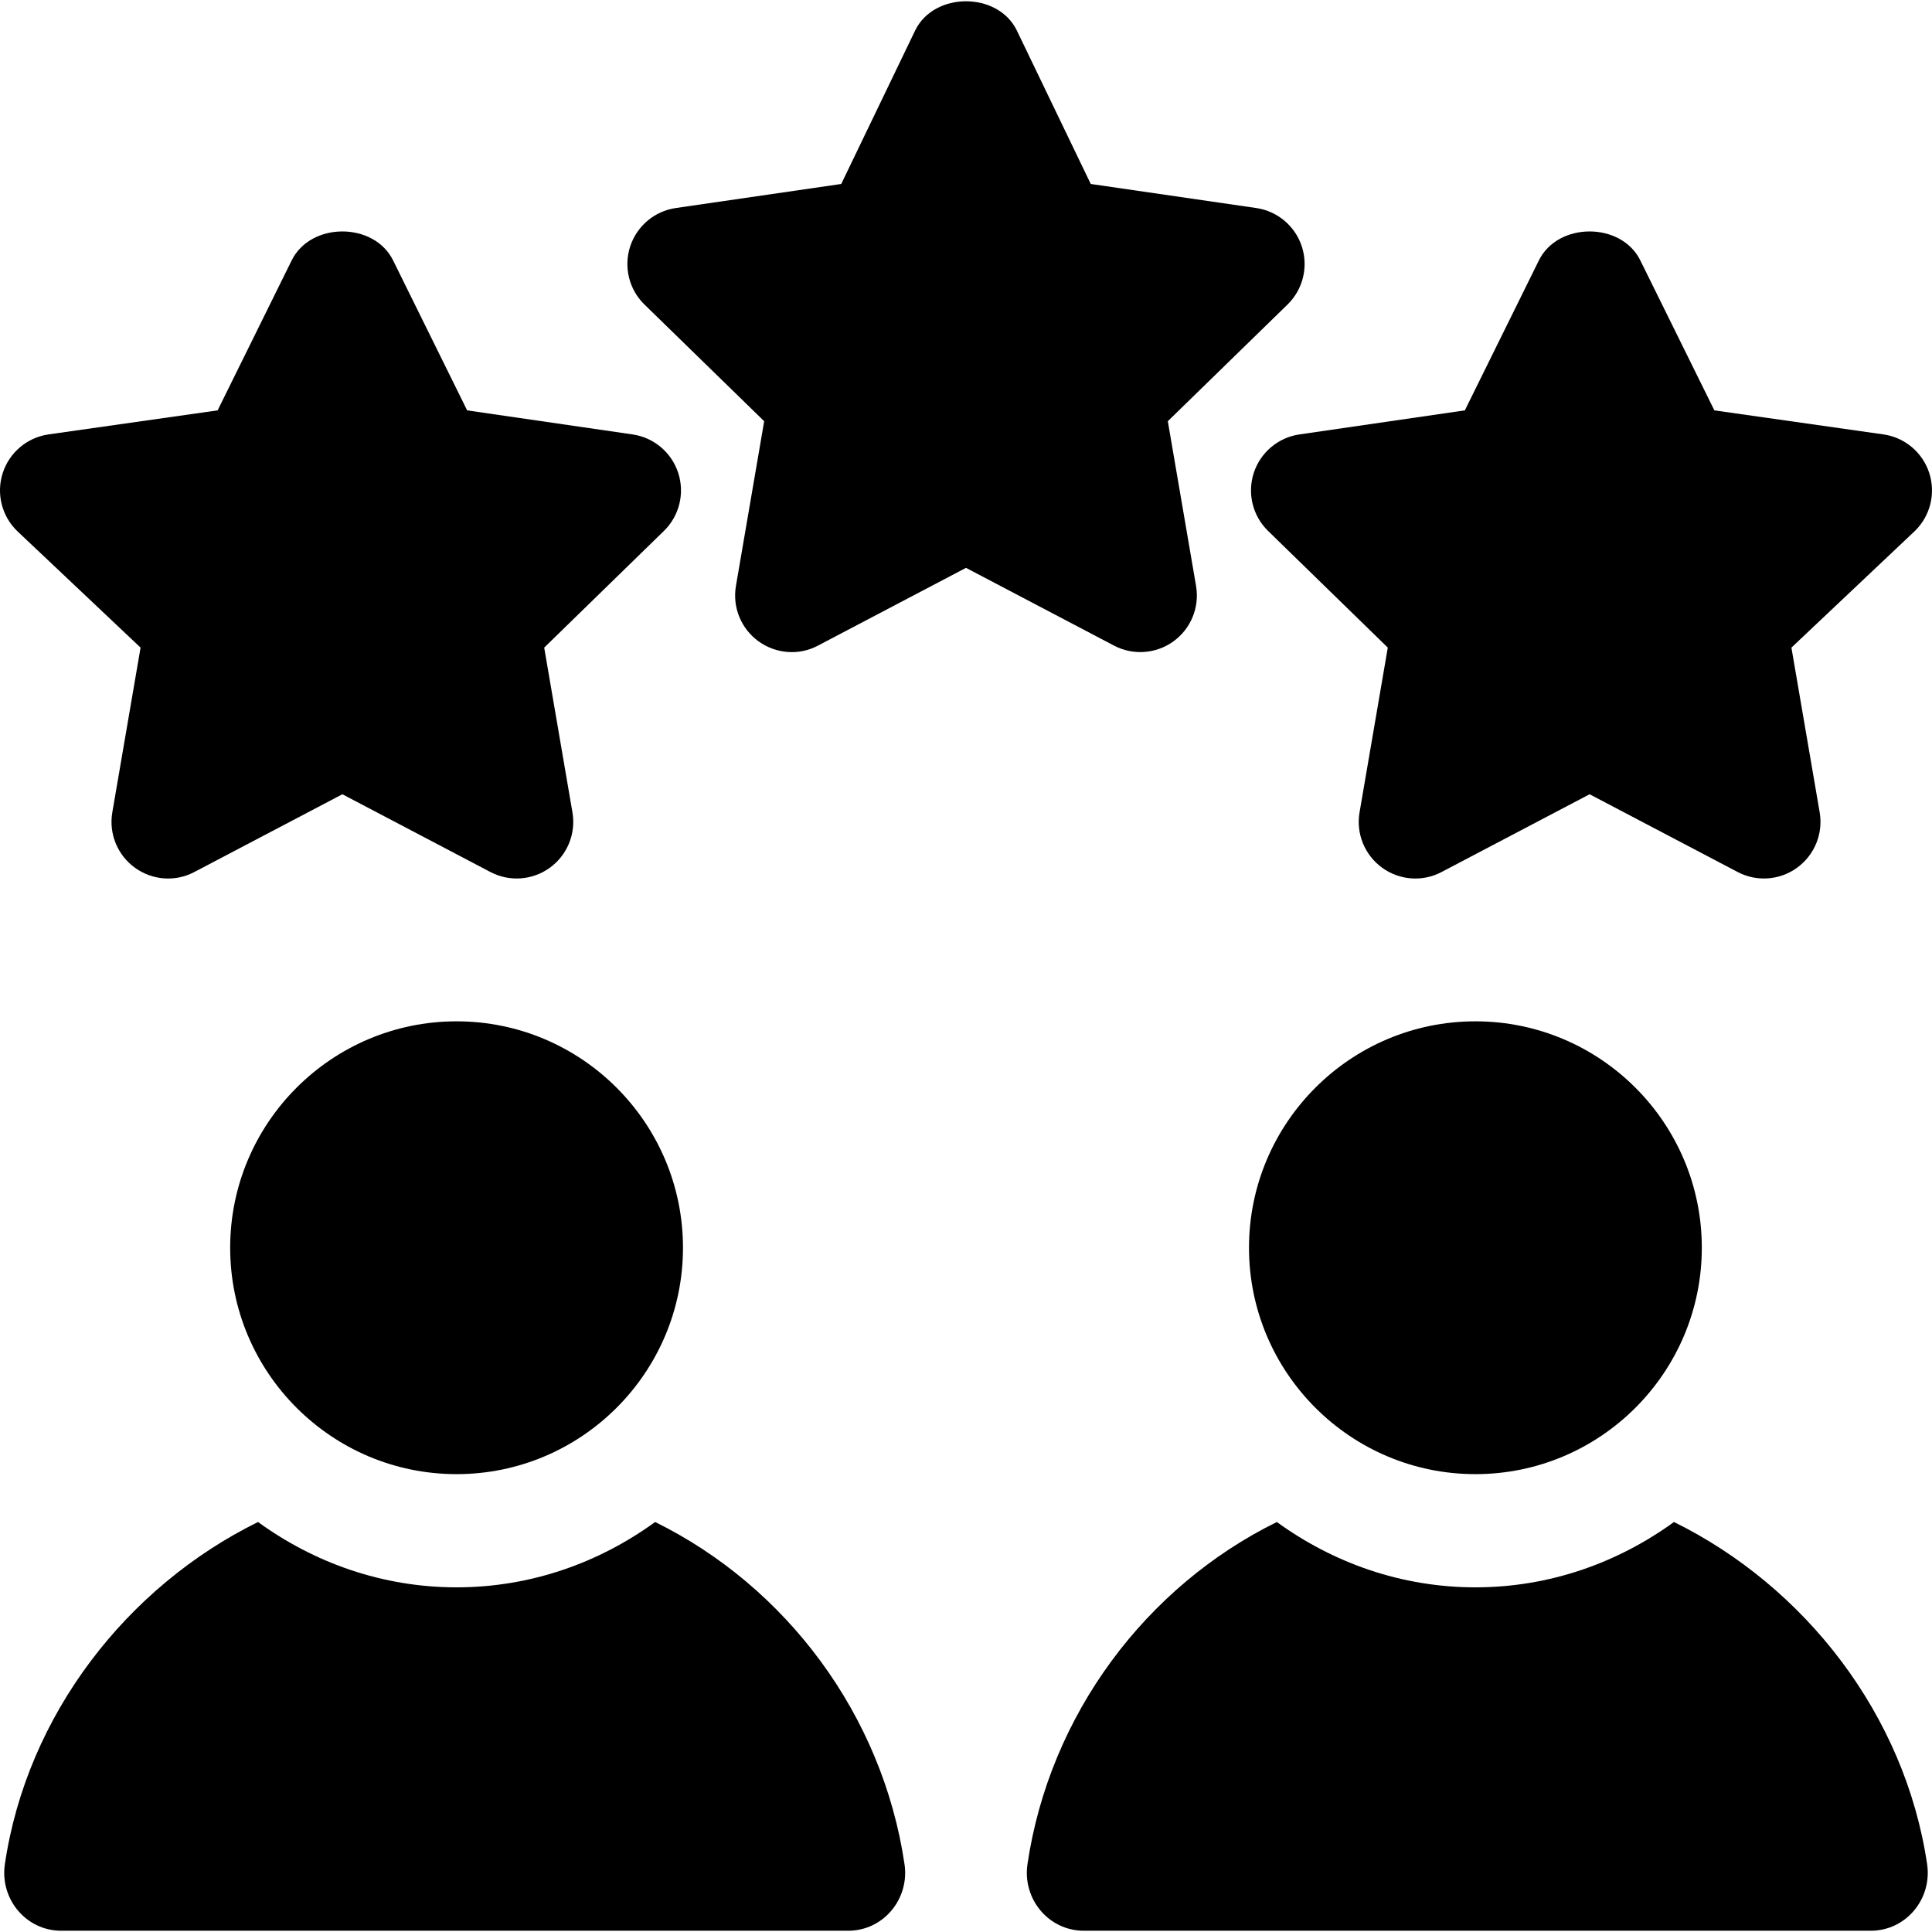
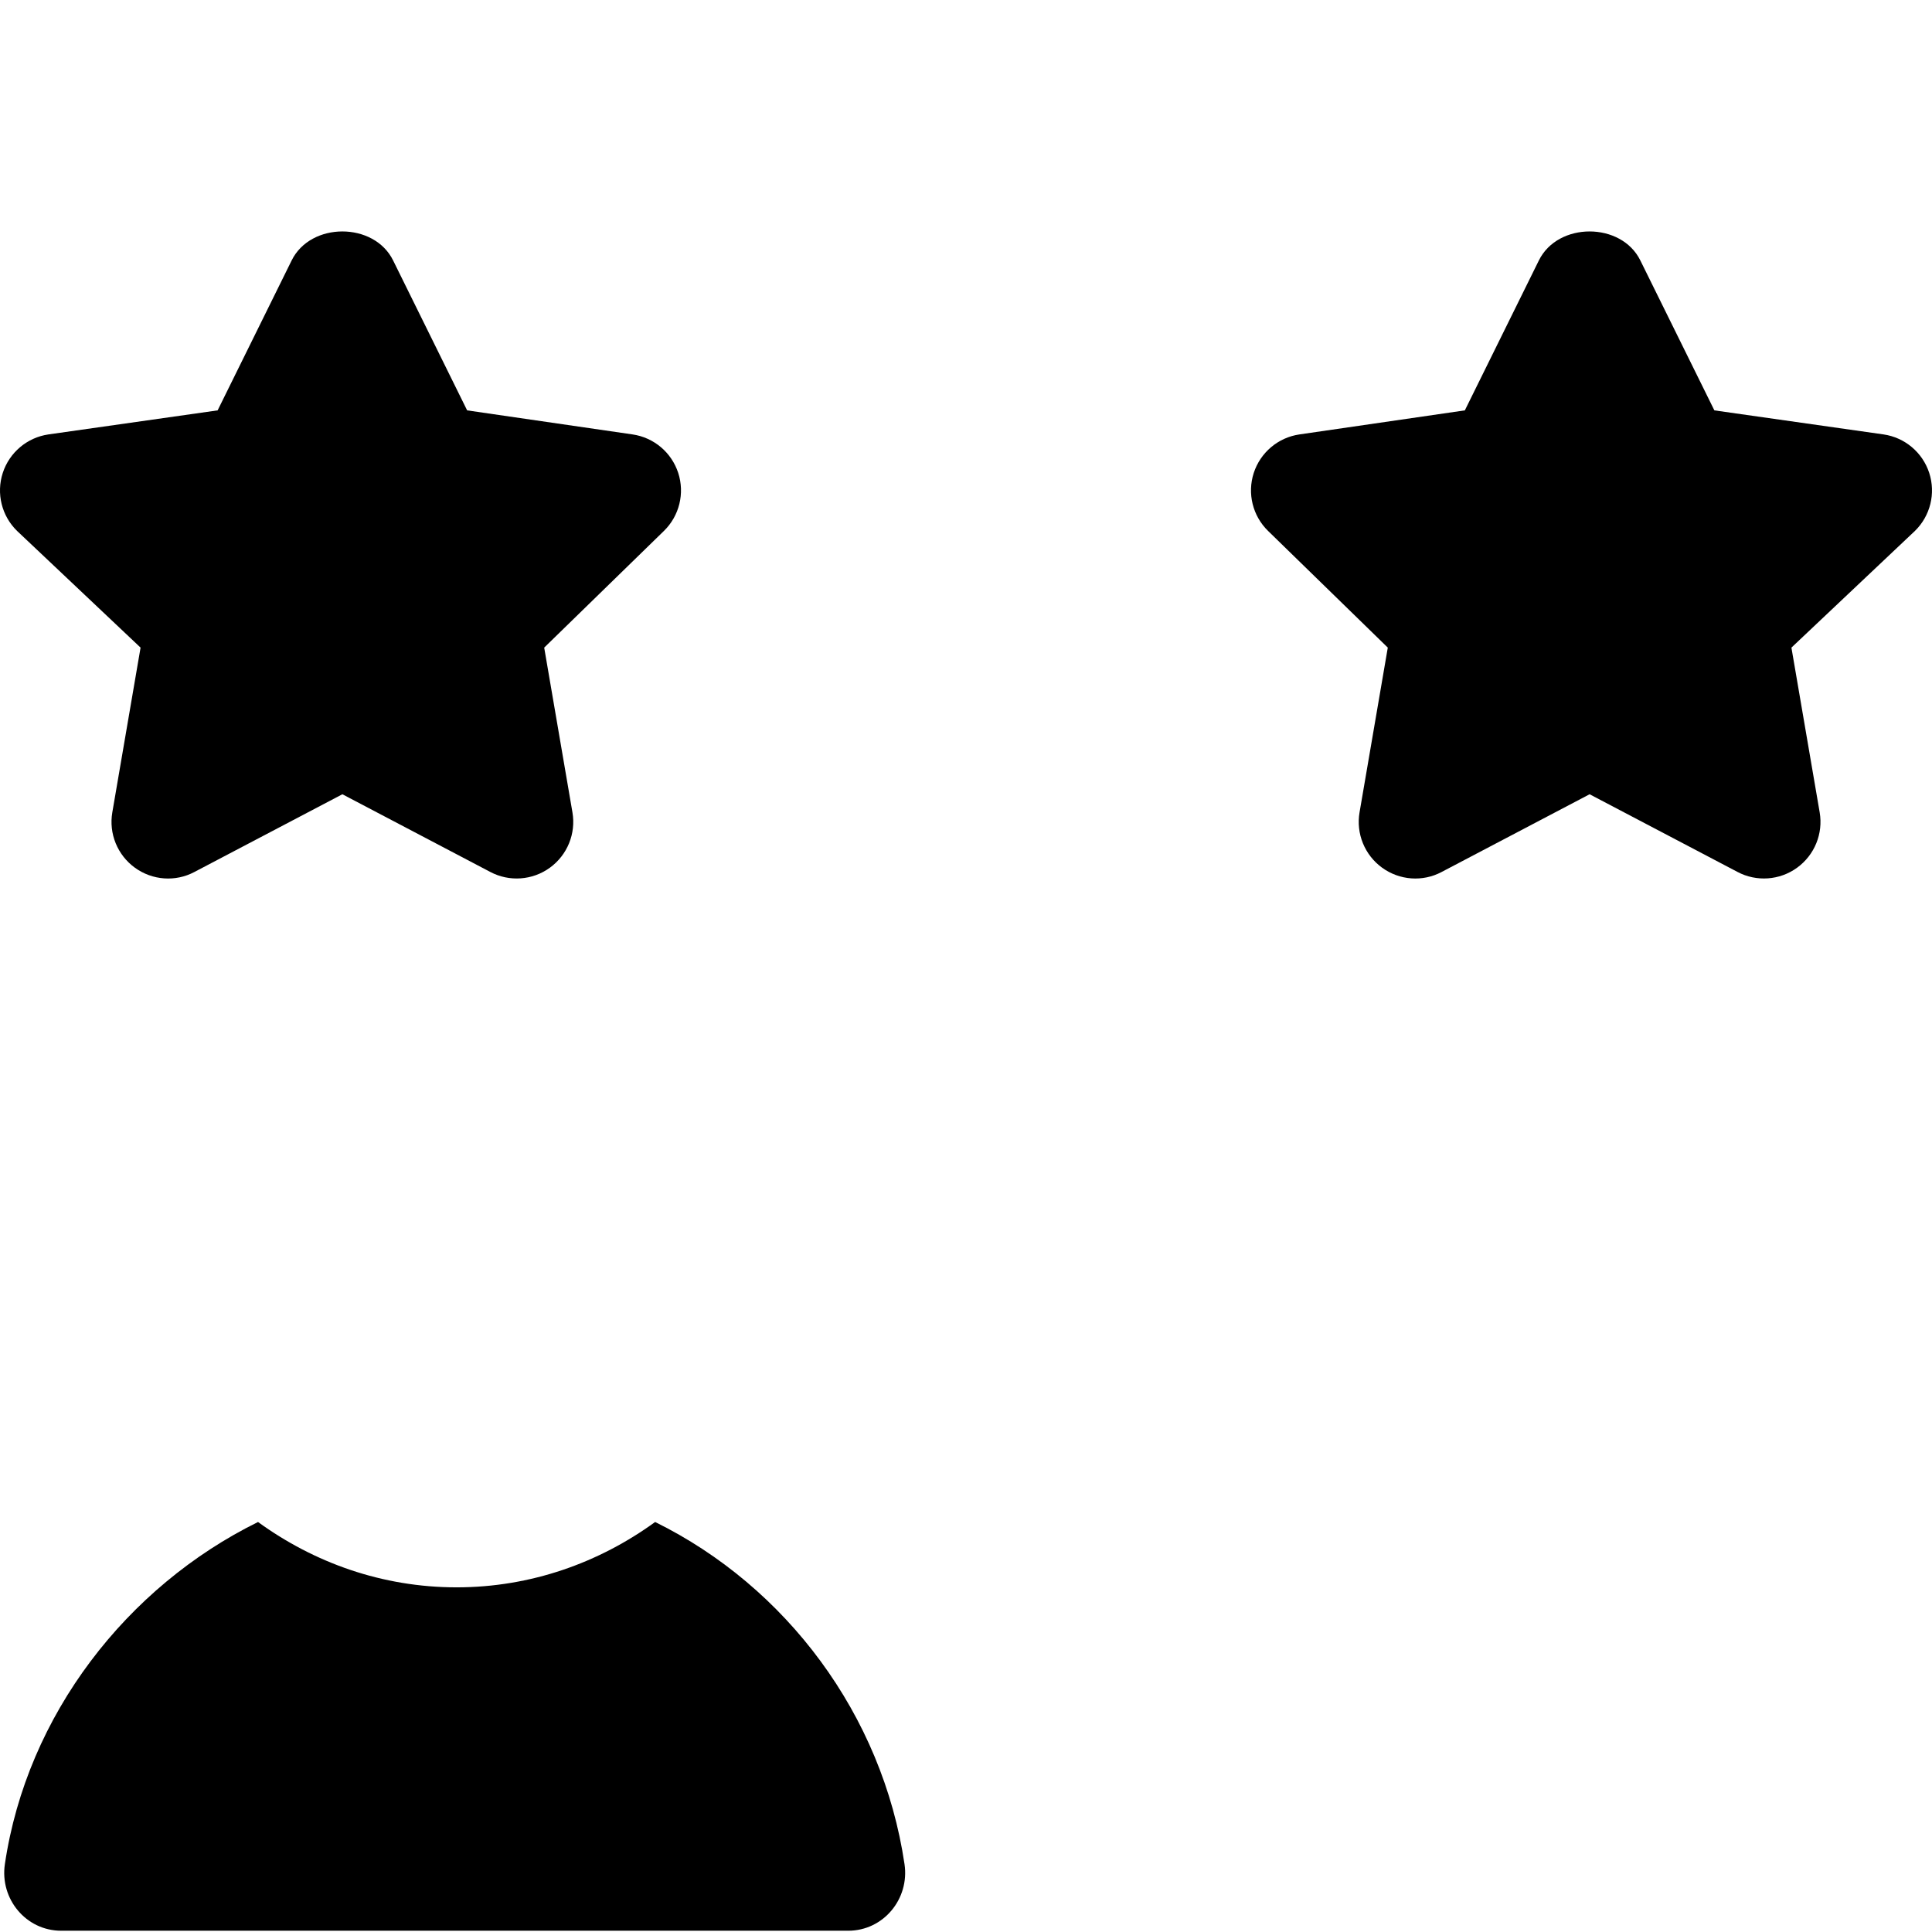
<svg xmlns="http://www.w3.org/2000/svg" version="1.1" id="Capa_1" x="0px" y="0px" viewBox="0 0 511.999 511.999" style="enable-background:new 0 0 511.999 511.999;" xml:space="preserve">
  <g>
    <g>
-       <path d="M120.997,270.662c-33.091,0-60,26.909-60,60s26.91,60,60,60c33.091,0,60-26.909,60-60S154.088,270.662,120.997,270.662z" />
-     </g>
+       </g>
  </g>
  <g>
    <g>
-       <path d="M345.003,65.335c-1.772-5.435-6.46-9.39-12.114-10.21l-43.828-6.372L269.445,8.027c-5.039-10.254-21.855-10.254-26.895,0    l-19.614,40.727l-43.828,6.372c-5.654,0.82-10.342,4.775-12.114,10.21c-1.758,5.42-0.293,11.382,3.794,15.366l31.728,30.922    l-7.485,43.652c-0.967,5.625,1.348,11.309,5.962,14.663c4.644,3.369,10.796,3.823,15.791,1.143l39.214-20.596l39.214,20.596    c4.974,2.637,11.146,2.25,15.791-1.143c4.614-3.354,6.929-9.038,5.962-14.663l-7.485-43.652l31.729-30.923    C345.296,76.717,346.761,70.755,345.003,65.335z" />
-     </g>
+       </g>
  </g>
  <g>
    <g>
      <path d="M179.739,125.335c-1.772-5.435-6.46-9.39-12.114-10.21l-43.828-6.372l-19.614-39.727    c-5.039-10.254-21.855-10.254-26.895,0l-19.614,39.727l-44.828,6.372c-5.654,0.82-10.342,4.775-12.114,10.21    c-1.758,5.42-0.293,11.382,3.794,15.366l32.726,30.923l-7.485,43.652c-0.967,5.625,1.348,11.309,5.962,14.663    c4.644,3.384,10.796,3.809,15.791,1.143l39.214-20.596l39.214,20.596c4.974,2.637,11.146,2.25,15.791-1.143    c4.614-3.354,6.929-9.038,5.962-14.663l-7.485-43.652l31.729-30.923C180.032,136.717,181.497,130.755,179.739,125.335z" />
    </g>
  </g>
  <g>
    <g>
      <path d="M511.267,125.335c-1.772-5.435-6.46-9.39-12.114-10.21l-44.828-6.372l-19.617-39.726    c-5.039-10.254-21.855-10.254-26.895,0l-19.614,39.727l-43.828,6.372c-5.654,0.82-10.341,4.775-12.114,10.209    c-1.758,5.42-0.293,11.382,3.794,15.366l31.729,30.923l-7.485,43.652c-0.967,5.625,1.348,11.309,5.962,14.663    c4.644,3.384,10.796,3.809,15.791,1.143l39.214-20.596l39.214,20.596c4.974,2.637,11.146,2.25,15.791-1.143    c4.614-3.354,6.929-9.038,5.962-14.663l-7.485-43.652l32.729-30.923C511.56,136.717,513.025,130.755,511.267,125.335z" />
    </g>
  </g>
  <g>
    <g>
      <path d="M239.705,494.024c-5.861-39.619-31.392-73.585-66.088-90.678c-14.835,10.772-32.922,17.316-52.619,17.316    s-37.784-6.544-52.619-17.316C33.682,420.439,7.151,454.405,1.29,494.024c-1.364,9.219,5.605,17.639,14.925,17.639H224.78    C234.1,511.663,241.069,503.244,239.705,494.024z" />
    </g>
  </g>
  <g>
    <g>
-       <path d="M390.997,270.662c-33.091,0-60,26.909-60,60s26.91,60,60,60c33.091,0,60-26.909,60-60S424.088,270.662,390.997,270.662z" />
-     </g>
+       </g>
  </g>
  <g>
    <g>
-       <path d="M510.705,494.024c-5.861-39.619-32.392-73.585-67.088-90.678c-14.835,10.772-32.922,17.316-52.619,17.316    c-19.697,0-37.784-6.544-52.619-17.316c-34.697,17.093-60.227,51.059-66.088,90.678c-1.364,9.219,5.605,17.639,14.925,17.639    h208.565C505.1,511.662,512.069,503.243,510.705,494.024z" />
-     </g>
+       </g>
  </g>
  <g>
</g>
  <g>
</g>
  <g>
</g>
  <g>
</g>
  <g>
</g>
  <g>
</g>
  <g>
</g>
  <g>
</g>
  <g>
</g>
  <g>
</g>
  <g>
</g>
  <g>
</g>
  <g>
</g>
  <g>
</g>
  <g>
</g>
</svg>